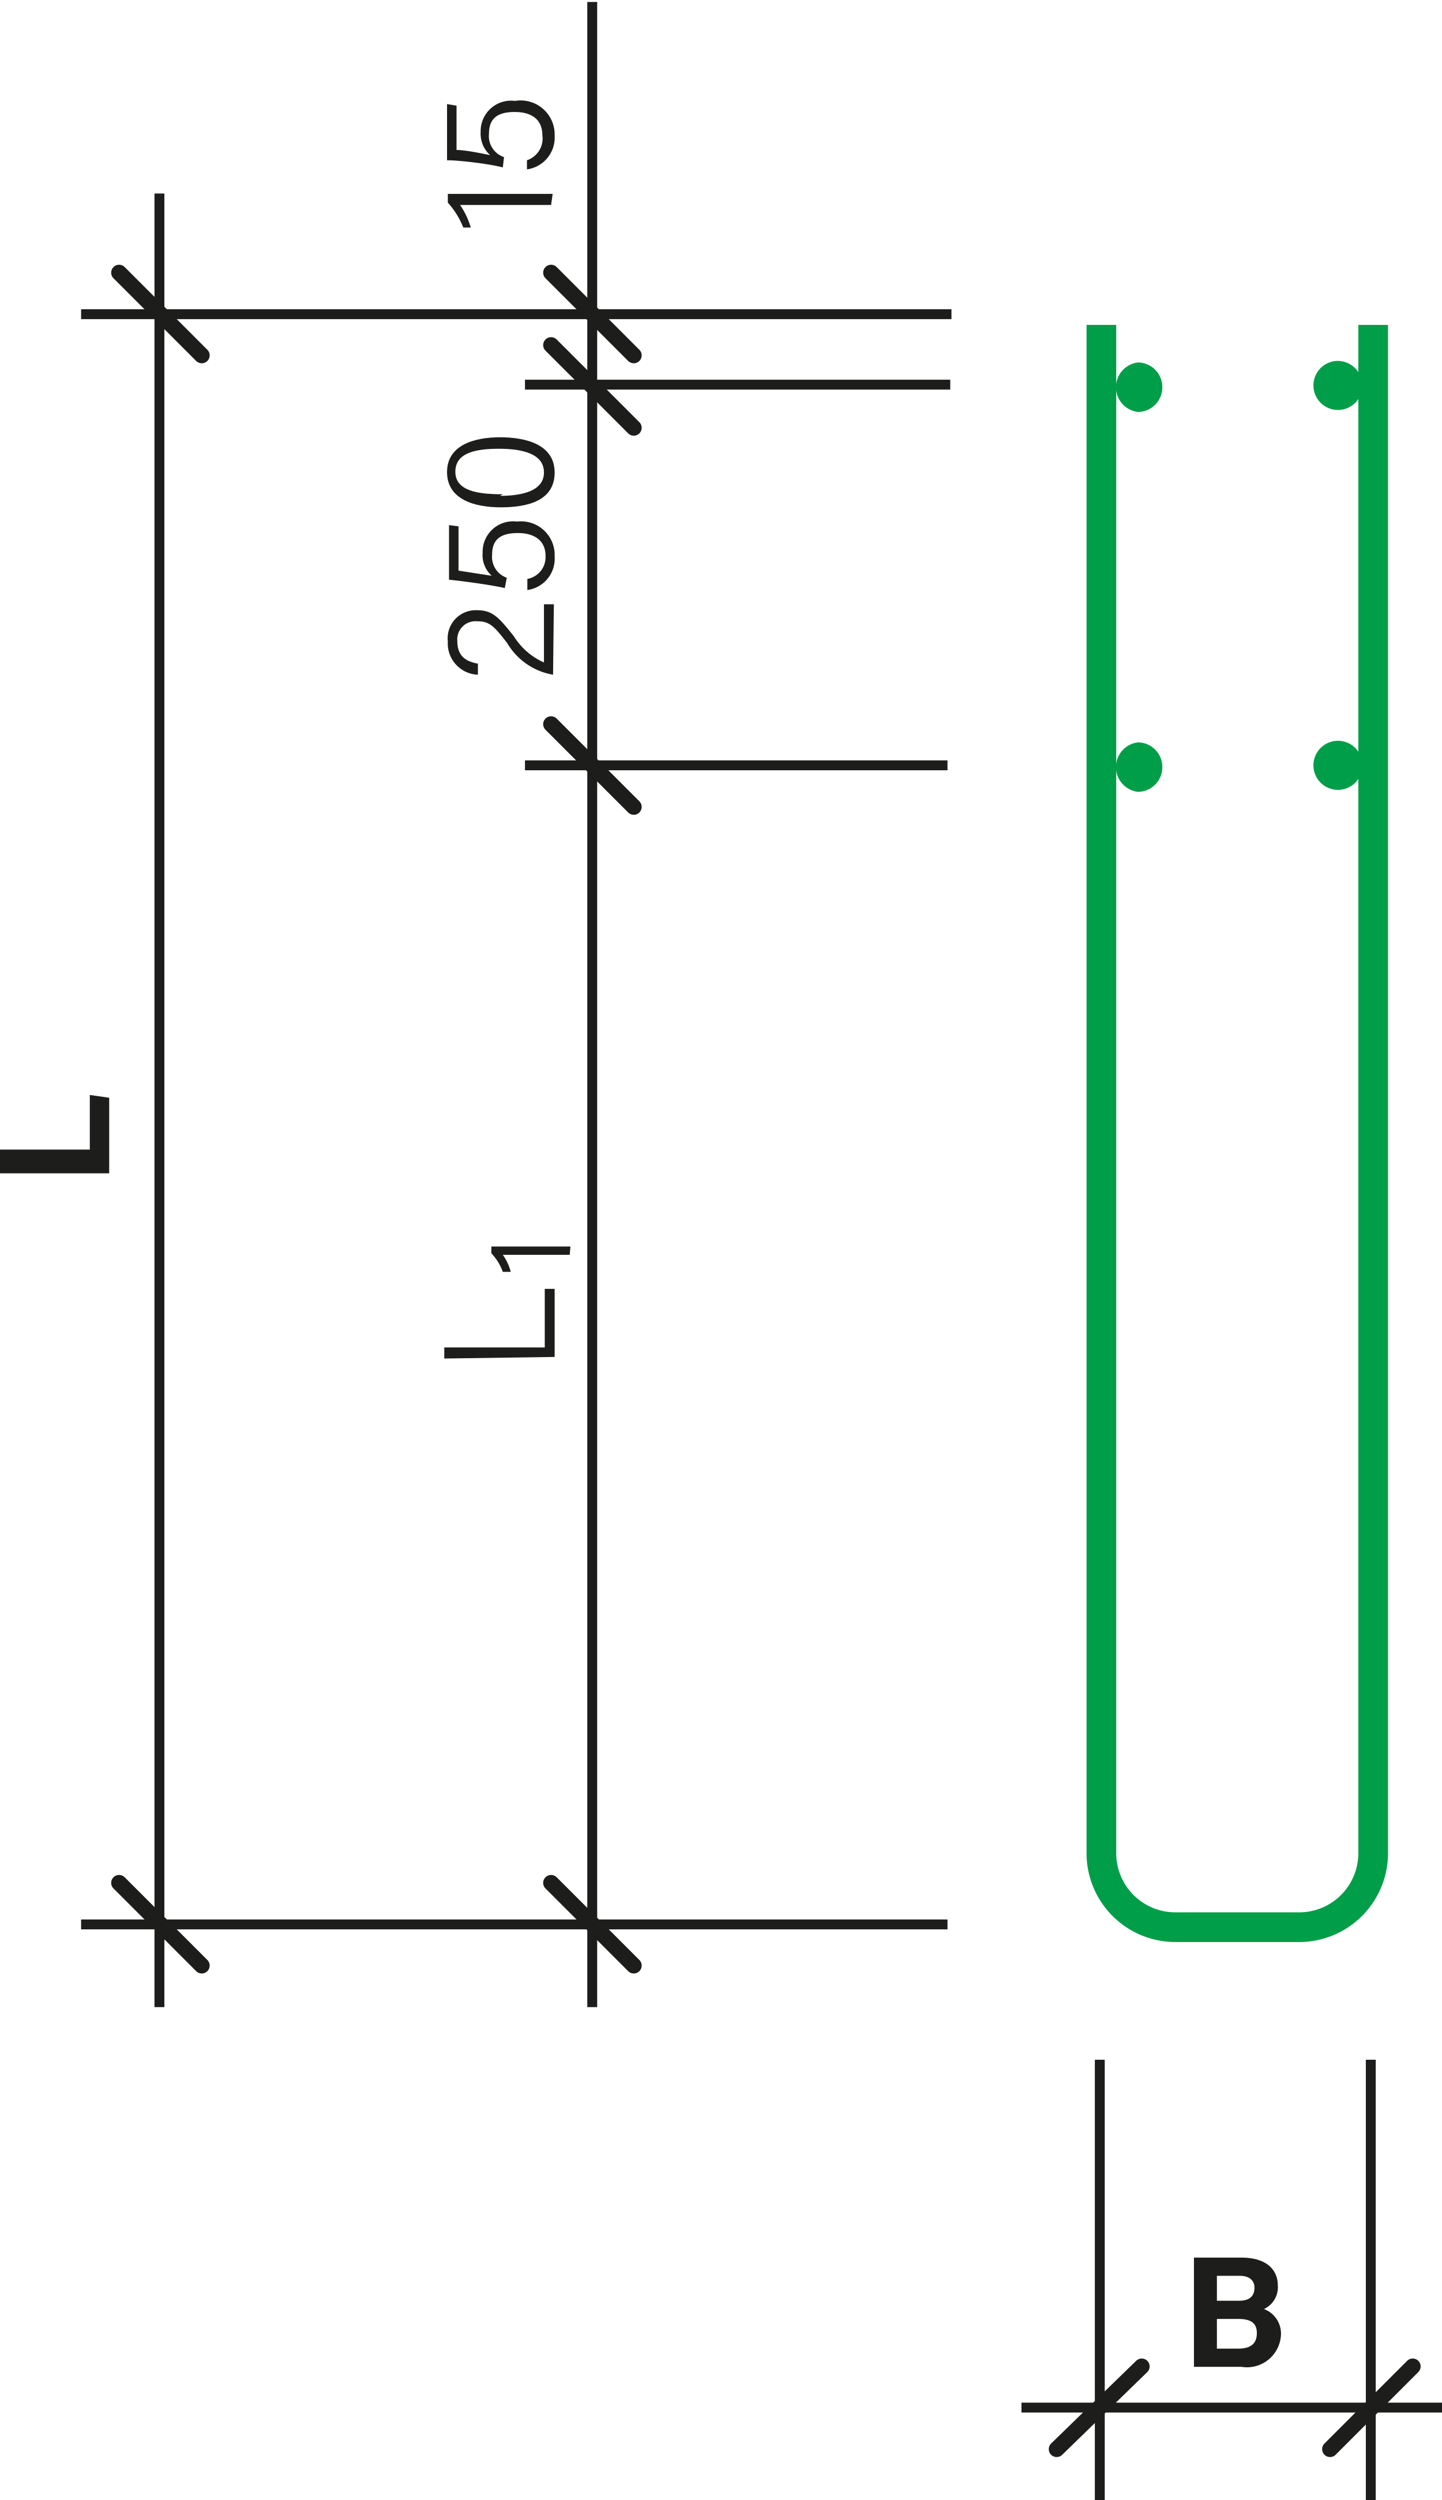
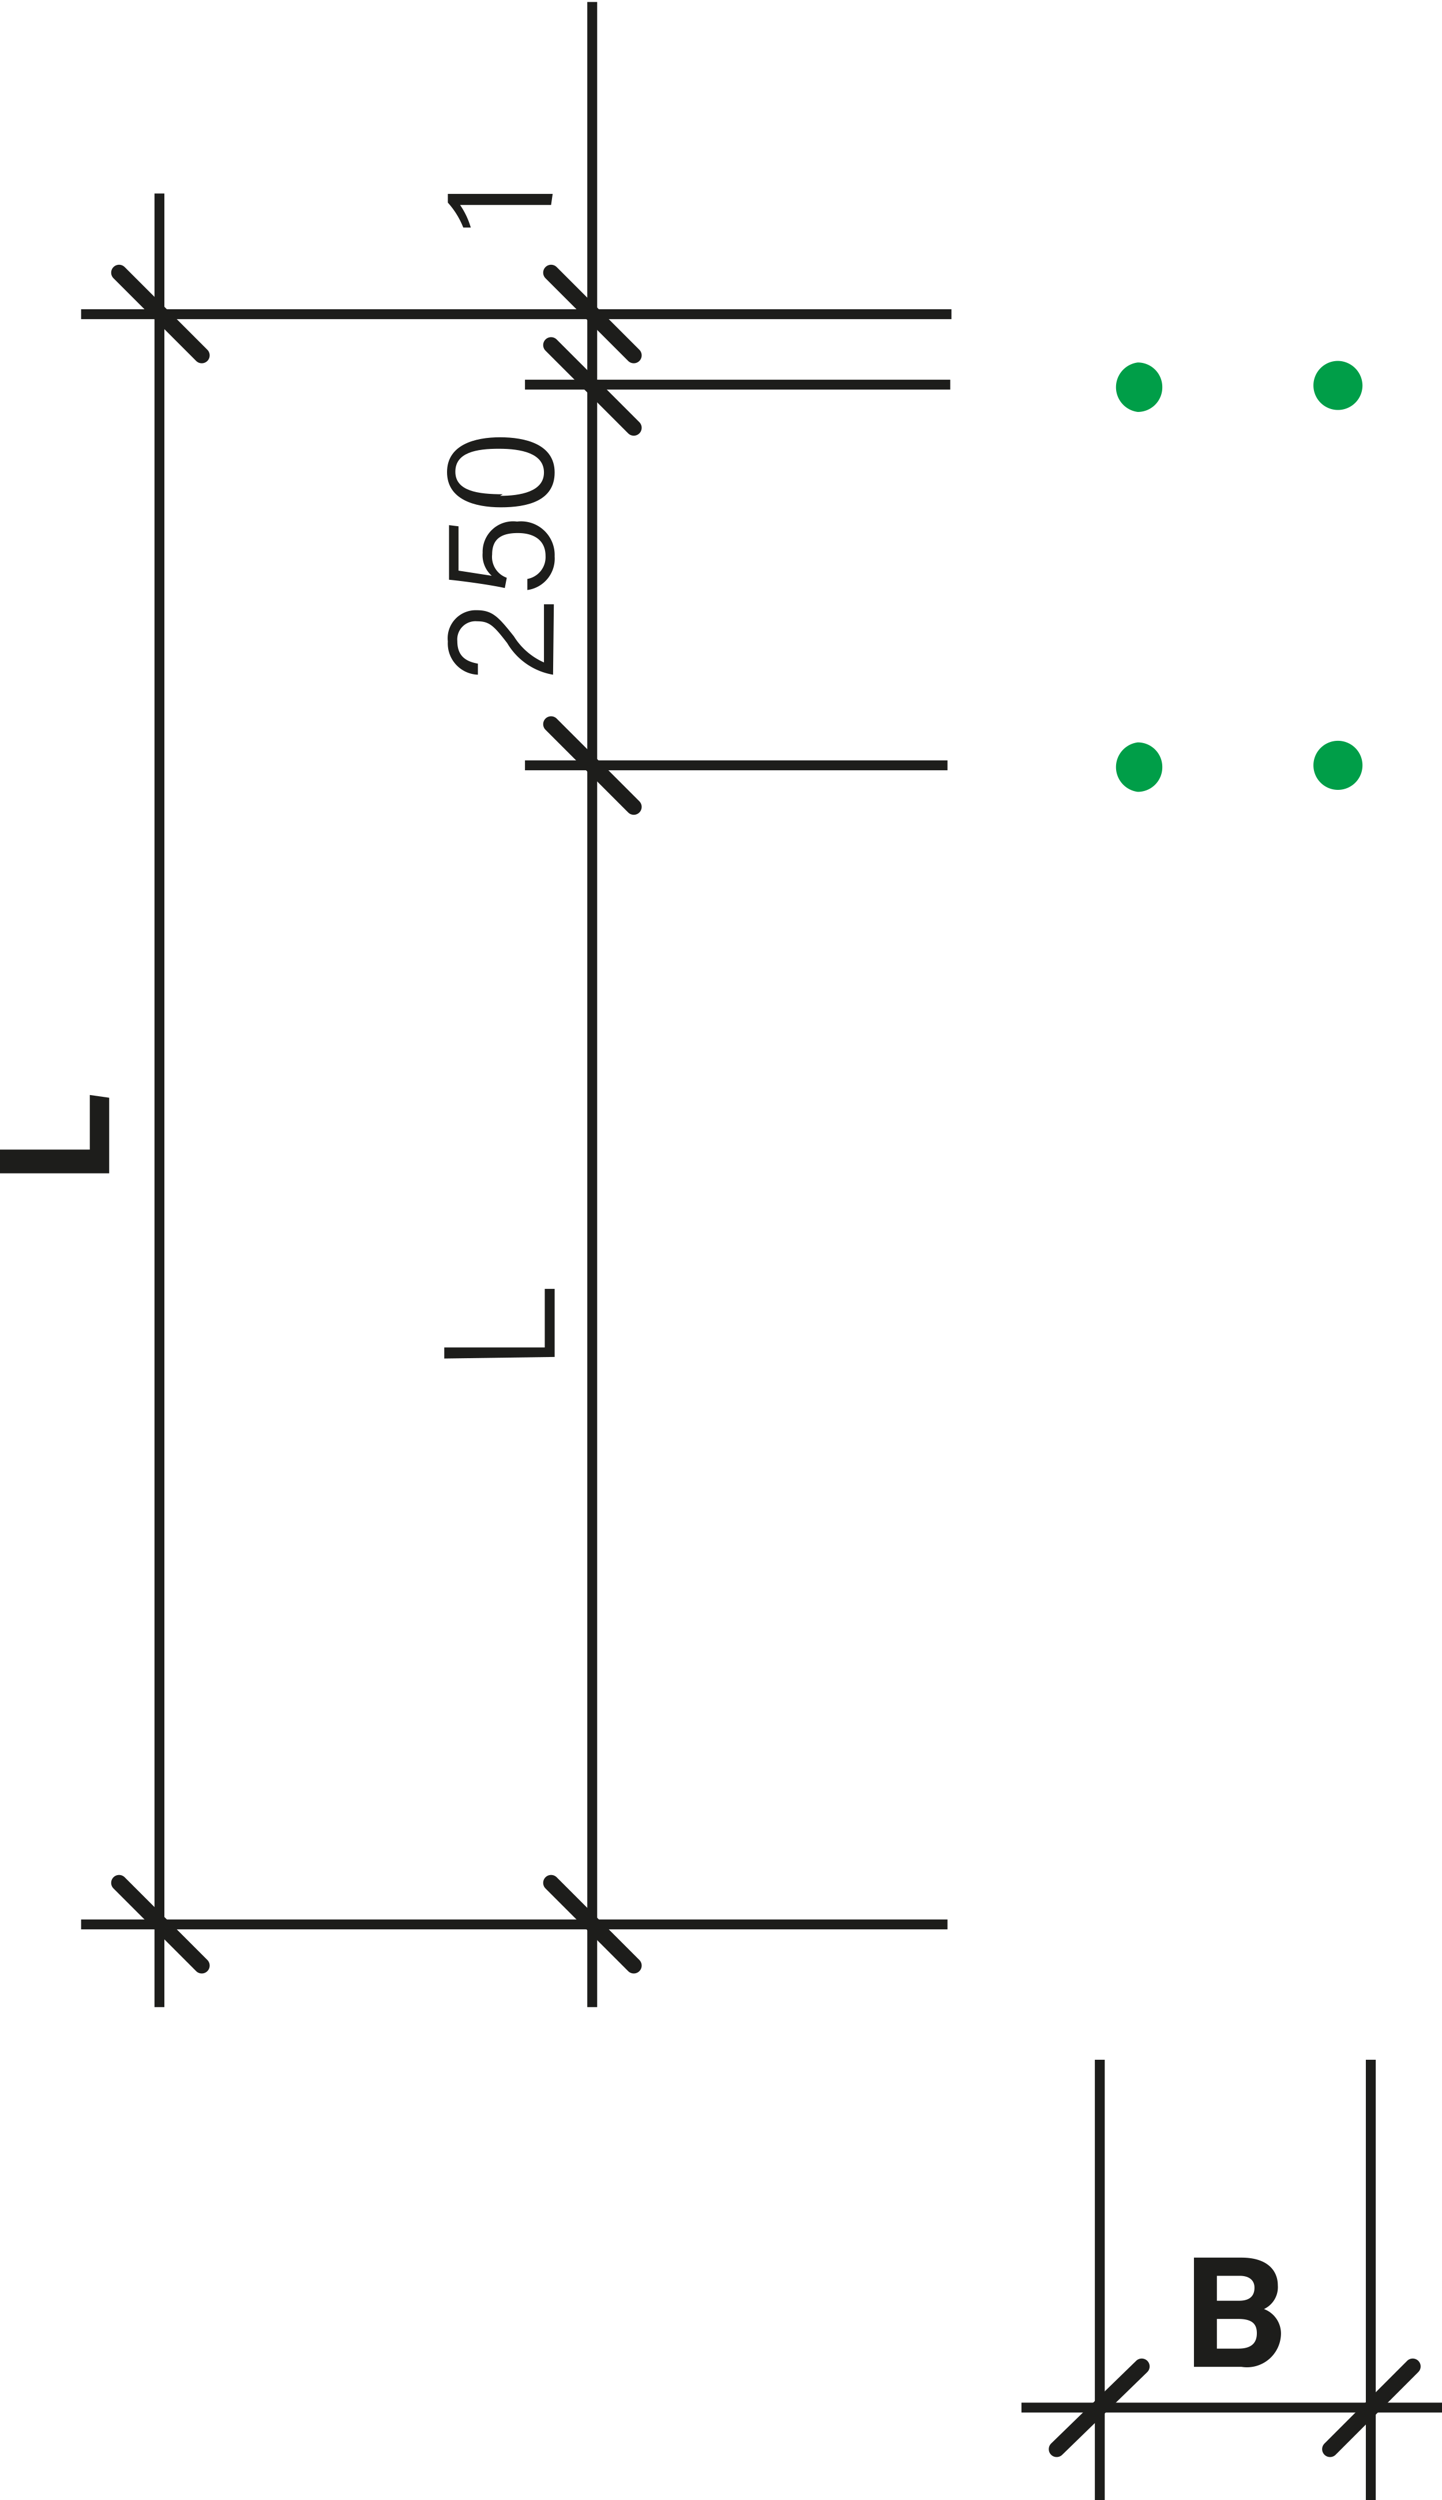
<svg xmlns="http://www.w3.org/2000/svg" id="Ebene_1" data-name="Ebene 1" viewBox="0 0 36.45 63.18">
  <defs>
    <style>.cls-1,.cls-2,.cls-3{fill:none;stroke-miterlimit:10;}.cls-1,.cls-2{stroke:#1d1d1b;}.cls-1{stroke-width:0.25px;}.cls-2{stroke-linecap:round;stroke-width:0.4px;}.cls-3{stroke:#009e48;stroke-width:0.75px;}.cls-4{fill:#009e48;}.cls-5{fill:#1d1d1b;}</style>
  </defs>
  <path class="cls-1" d="M8.34,51.58h21.9M8.34,10.89h22M21.26,3V53.67M10.32,7.84V53.67" transform="translate(-6.29 -2.95)" />
  <path class="cls-2" d="M9.3,50.53l2.09,2.09M42,62.75l-2.09,2.09m-4.76-2.09L33,64.84M20.22,50.53l2.09,2.09M20.22,21.25l2.09,2.09M20.22,11.67l2.09,2.09M20.22,9.84l2.09,2.09M9.3,9.84l2.09,2.09" transform="translate(-6.29 -2.95)" />
  <path class="cls-1" d="M32.11,63.79H42.74M40.94,55V66.13M34.09,55V66.13M19.56,22.29H30.24" transform="translate(-6.29 -2.95)" />
-   <path class="cls-3" d="M41,11.16V49.78a1.87,1.87,0,0,1-1.87,1.87H36a1.87,1.87,0,0,1-1.87-1.87V11.16" transform="translate(-6.29 -2.95)" />
  <path class="cls-4" d="M35.67,12.73a.62.62,0,0,1-.62.63.63.63,0,0,1,0-1.25.62.62,0,0,1,.62.62" transform="translate(-6.29 -2.95)" />
  <path class="cls-4" d="M35.67,22.33a.62.62,0,0,1-.62.63.63.63,0,0,1,0-1.25.62.62,0,0,1,.62.62" transform="translate(-6.29 -2.95)" />
  <path class="cls-4" d="M40.73,12.69a.62.62,0,1,1-.62-.62.63.63,0,0,1,.62.62" transform="translate(-6.29 -2.95)" />
  <path class="cls-4" d="M40.73,22.29a.62.62,0,1,1-.62-.62.62.62,0,0,1,.62.62" transform="translate(-6.29 -2.95)" />
  <line class="cls-1" x1="13.27" y1="9.72" x2="24.02" y2="9.72" />
  <path class="cls-5" d="M36.47,60h1.2c.67,0,.92.34.92.7a.61.61,0,0,1-.35.6.66.66,0,0,1,.43.63.86.86,0,0,1-1,.83H36.47Zm1.14,1.09c.28,0,.39-.13.39-.33s-.15-.3-.37-.3h-.58v.63Zm-.56,1.21h.54c.33,0,.47-.14.47-.39s-.14-.36-.47-.36h-.54Z" transform="translate(-6.29 -2.95)" />
  <path class="cls-5" d="M20.22,8.13h-2.3a2,2,0,0,1,.27.57H18a2.08,2.08,0,0,0-.39-.63V7.85h2.65Z" transform="translate(-6.29 -2.95)" />
-   <path class="cls-5" d="M17.83,5.62V6.74c.24,0,.69.1.85.13a.72.72,0,0,1-.24-.58.77.77,0,0,1,.87-.79.86.86,0,0,1,1,.88.81.81,0,0,1-.7.85V7A.58.58,0,0,0,20,6.37c0-.4-.27-.59-.7-.59s-.65.16-.65.55a.56.56,0,0,0,.38.59L19,7.18C18.65,7.09,17.91,7,17.59,7V5.58Z" transform="translate(-6.29 -2.95)" />
  <path class="cls-5" d="M20.27,20h0a1.67,1.67,0,0,1-1.16-.8c-.34-.44-.45-.55-.76-.55a.46.46,0,0,0-.5.5c0,.34.17.51.52.57V20a.79.79,0,0,1-.76-.84.71.71,0,0,1,.73-.79c.4,0,.55.17.94.66a1.71,1.71,0,0,0,.76.66V18.22l.25,0Z" transform="translate(-6.29 -2.95)" />
  <path class="cls-5" d="M17.88,16.25v1.12l.84.13a.7.7,0,0,1-.23-.58.77.77,0,0,1,.87-.79.85.85,0,0,1,.95.88.8.8,0,0,1-.69.85v-.28a.56.56,0,0,0,.46-.58c0-.39-.28-.58-.7-.58s-.65.15-.65.54a.56.56,0,0,0,.37.59l-.05.26c-.35-.08-1.09-.18-1.41-.21V16.22Z" transform="translate(-6.29 -2.95)" />
  <path class="cls-5" d="M18.93,14c.63,0,1.38.17,1.38.89s-.69.88-1.36.88-1.36-.2-1.36-.89S18.29,14,18.93,14Zm0,1.48c.5,0,1.11-.1,1.11-.59s-.58-.6-1.14-.6-1.1.09-1.1.58S18.37,15.44,19,15.44Z" transform="translate(-6.29 -2.95)" />
  <path class="cls-5" d="M17.52,37.28V37h2.54V35.52l.25,0v1.72Z" transform="translate(-6.29 -2.95)" />
-   <path class="cls-5" d="M20.69,34.66H19a1.29,1.29,0,0,1,.2.43H19a1.34,1.34,0,0,0-.29-.47v-.17h2Z" transform="translate(-6.29 -2.95)" />
  <path class="cls-5" d="M6.29,32.6V32H8.56V30.62l.49.07V32.6Z" transform="translate(-6.29 -2.95)" />
</svg>